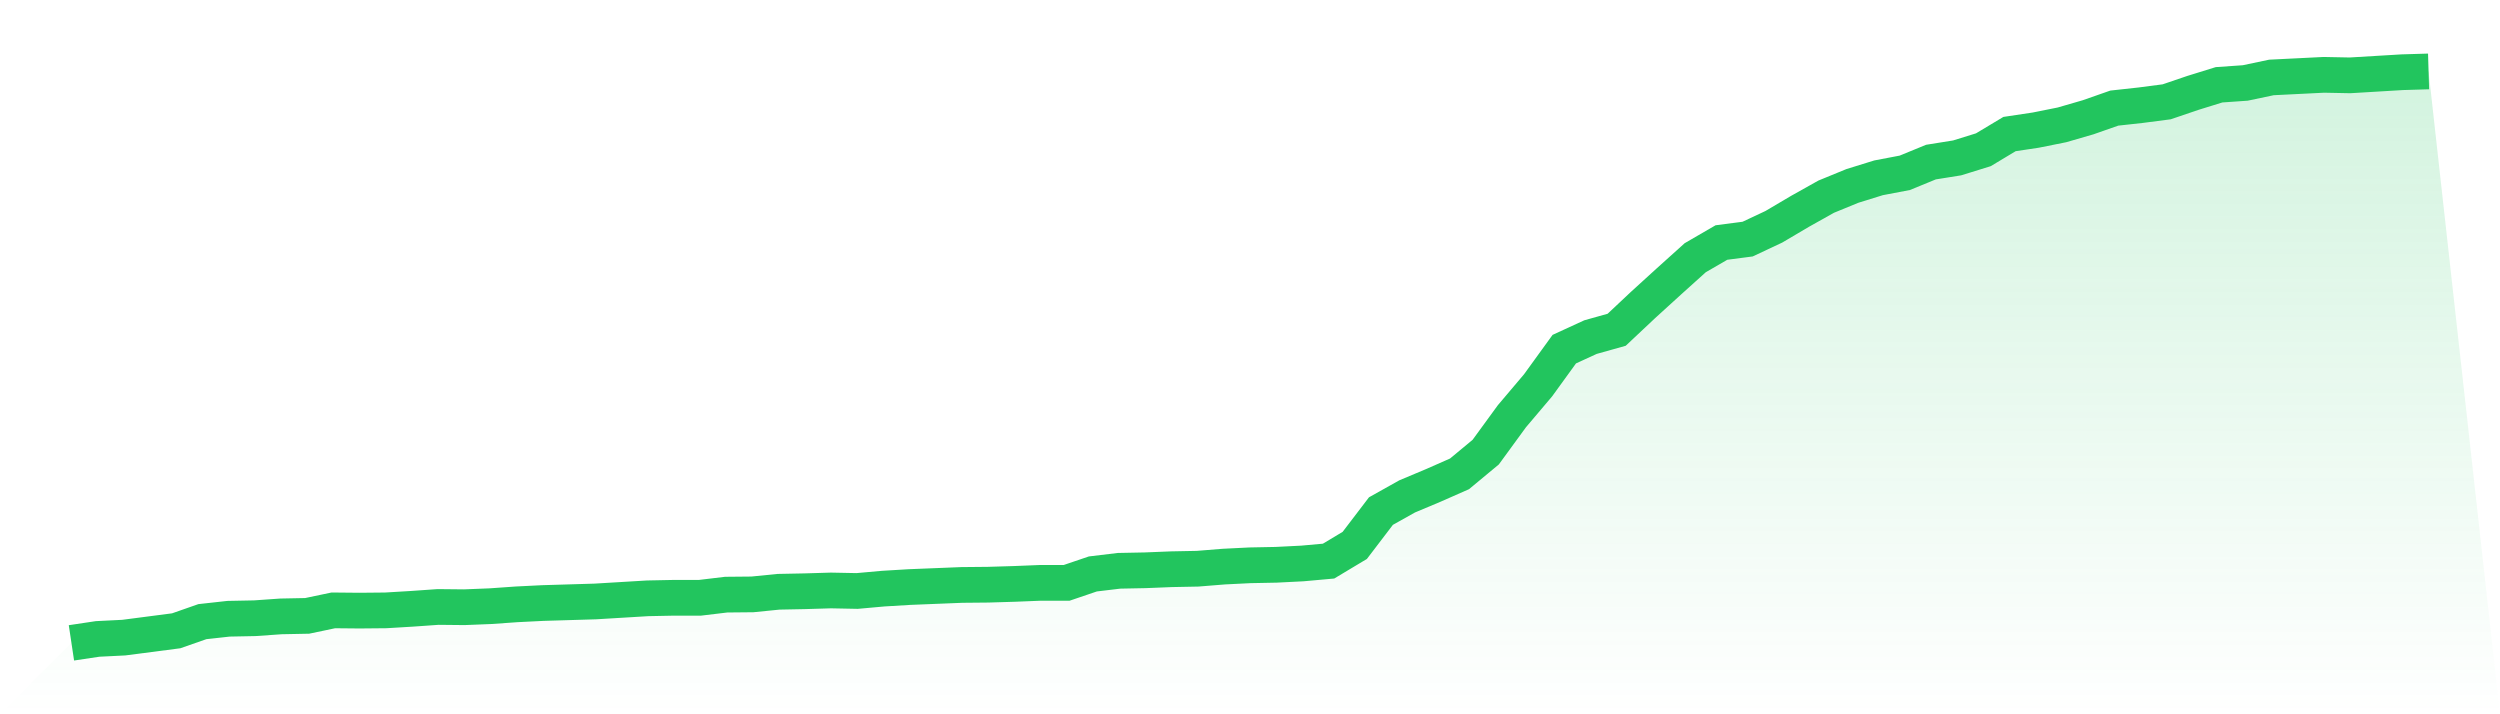
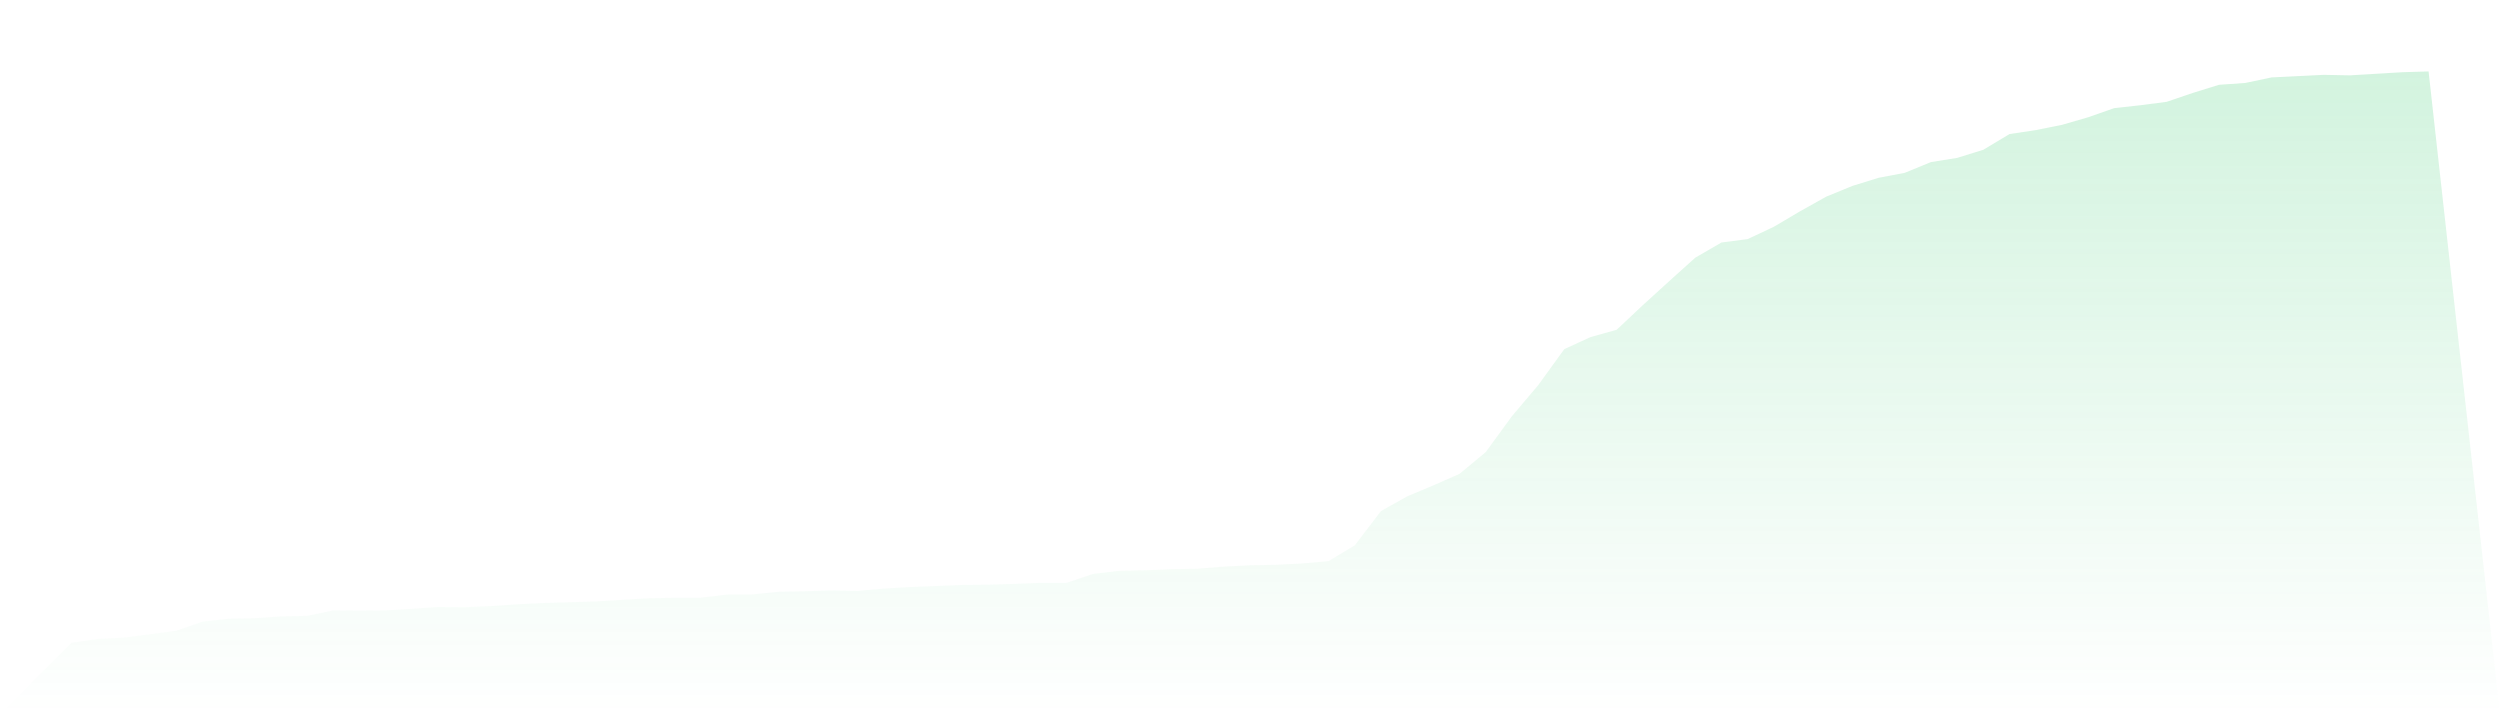
<svg xmlns="http://www.w3.org/2000/svg" viewBox="0 0 140 40">
  <defs>
    <linearGradient id="gradient" x1="0" x2="0" y1="0" y2="1">
      <stop offset="0%" stop-color="#22c55e" stop-opacity="0.2" />
      <stop offset="100%" stop-color="#22c55e" stop-opacity="0" />
    </linearGradient>
  </defs>
  <path d="M4,36 L4,36 L5.467,35.78 L6.933,35.707 L8.4,35.516 L9.867,35.325 L11.333,34.812 L12.8,34.65 L14.267,34.621 L15.733,34.518 L17.2,34.489 L18.667,34.181 L20.133,34.195 L21.6,34.181 L23.067,34.093 L24.533,33.99 L26,34.005 L27.467,33.946 L28.933,33.843 L30.4,33.77 L31.867,33.726 L33.333,33.682 L34.8,33.594 L36.267,33.506 L37.733,33.476 L39.2,33.476 L40.667,33.3 L42.133,33.286 L43.6,33.139 L45.067,33.11 L46.533,33.066 L48,33.095 L49.467,32.963 L50.933,32.875 L52.4,32.816 L53.867,32.757 L55.333,32.743 L56.8,32.699 L58.267,32.64 L59.733,32.64 L61.2,32.141 L62.667,31.965 L64.133,31.936 L65.6,31.877 L67.067,31.848 L68.533,31.73 L70,31.657 L71.467,31.628 L72.933,31.554 L74.4,31.422 L75.867,30.542 L77.333,28.62 L78.8,27.798 L80.267,27.182 L81.733,26.536 L83.2,25.319 L84.667,23.309 L86.133,21.577 L87.6,19.552 L89.067,18.878 L90.533,18.467 L92,17.088 L93.467,15.752 L94.933,14.432 L96.4,13.581 L97.867,13.39 L99.333,12.701 L100.8,11.835 L102.267,11.013 L103.733,10.412 L105.2,9.957 L106.667,9.678 L108.133,9.077 L109.6,8.842 L111.067,8.387 L112.533,7.507 L114,7.287 L115.467,6.993 L116.933,6.568 L118.4,6.054 L119.867,5.893 L121.333,5.702 L122.8,5.203 L124.267,4.748 L125.733,4.646 L127.2,4.337 L128.667,4.264 L130.133,4.191 L131.6,4.22 L133.067,4.132 L134.533,4.044 L136,4 L140,40 L0,40 z" fill="url(#gradient)" />
-   <path d="M4,36 L4,36 L5.467,35.78 L6.933,35.707 L8.4,35.516 L9.867,35.325 L11.333,34.812 L12.8,34.65 L14.267,34.621 L15.733,34.518 L17.2,34.489 L18.667,34.181 L20.133,34.195 L21.6,34.181 L23.067,34.093 L24.533,33.99 L26,34.005 L27.467,33.946 L28.933,33.843 L30.4,33.77 L31.867,33.726 L33.333,33.682 L34.8,33.594 L36.267,33.506 L37.733,33.476 L39.2,33.476 L40.667,33.3 L42.133,33.286 L43.6,33.139 L45.067,33.11 L46.533,33.066 L48,33.095 L49.467,32.963 L50.933,32.875 L52.4,32.816 L53.867,32.757 L55.333,32.743 L56.8,32.699 L58.267,32.64 L59.733,32.64 L61.2,32.141 L62.667,31.965 L64.133,31.936 L65.6,31.877 L67.067,31.848 L68.533,31.73 L70,31.657 L71.467,31.628 L72.933,31.554 L74.4,31.422 L75.867,30.542 L77.333,28.62 L78.8,27.798 L80.267,27.182 L81.733,26.536 L83.2,25.319 L84.667,23.309 L86.133,21.577 L87.6,19.552 L89.067,18.878 L90.533,18.467 L92,17.088 L93.467,15.752 L94.933,14.432 L96.4,13.581 L97.867,13.39 L99.333,12.701 L100.8,11.835 L102.267,11.013 L103.733,10.412 L105.2,9.957 L106.667,9.678 L108.133,9.077 L109.6,8.842 L111.067,8.387 L112.533,7.507 L114,7.287 L115.467,6.993 L116.933,6.568 L118.4,6.054 L119.867,5.893 L121.333,5.702 L122.8,5.203 L124.267,4.748 L125.733,4.646 L127.2,4.337 L128.667,4.264 L130.133,4.191 L131.6,4.22 L133.067,4.132 L134.533,4.044 L136,4" fill="none" stroke="#22c55e" stroke-width="2" />
</svg>